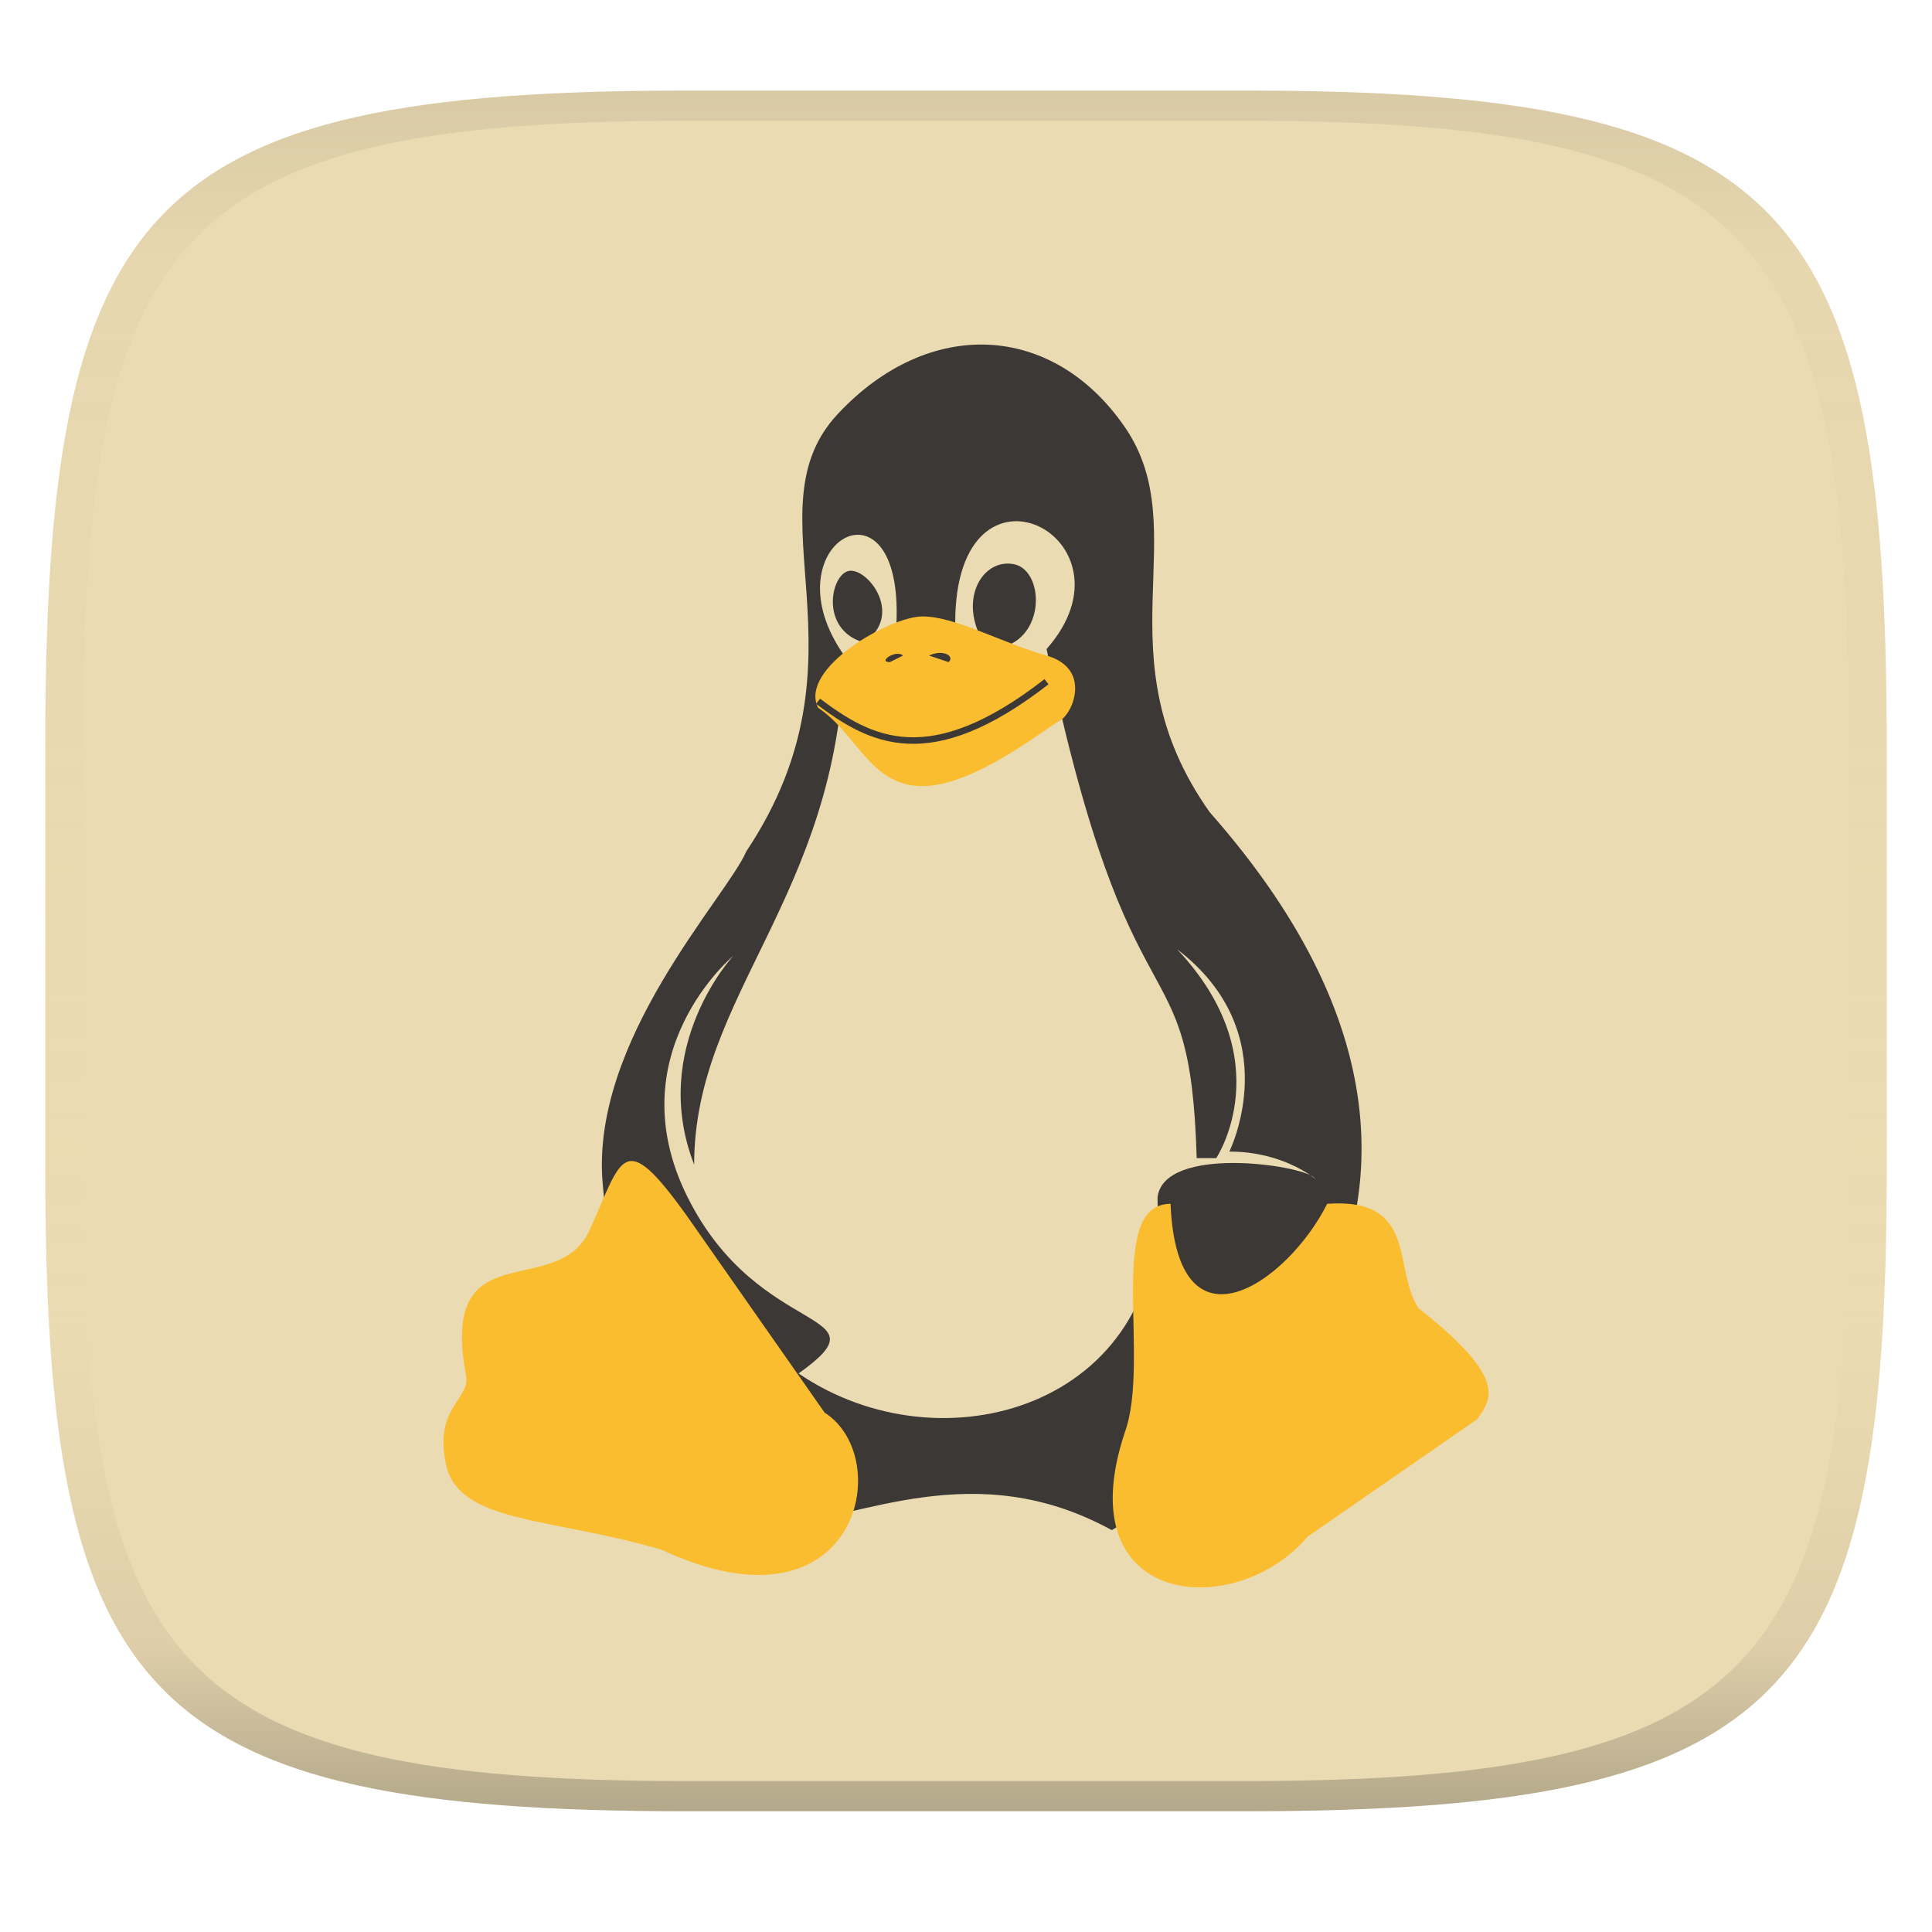
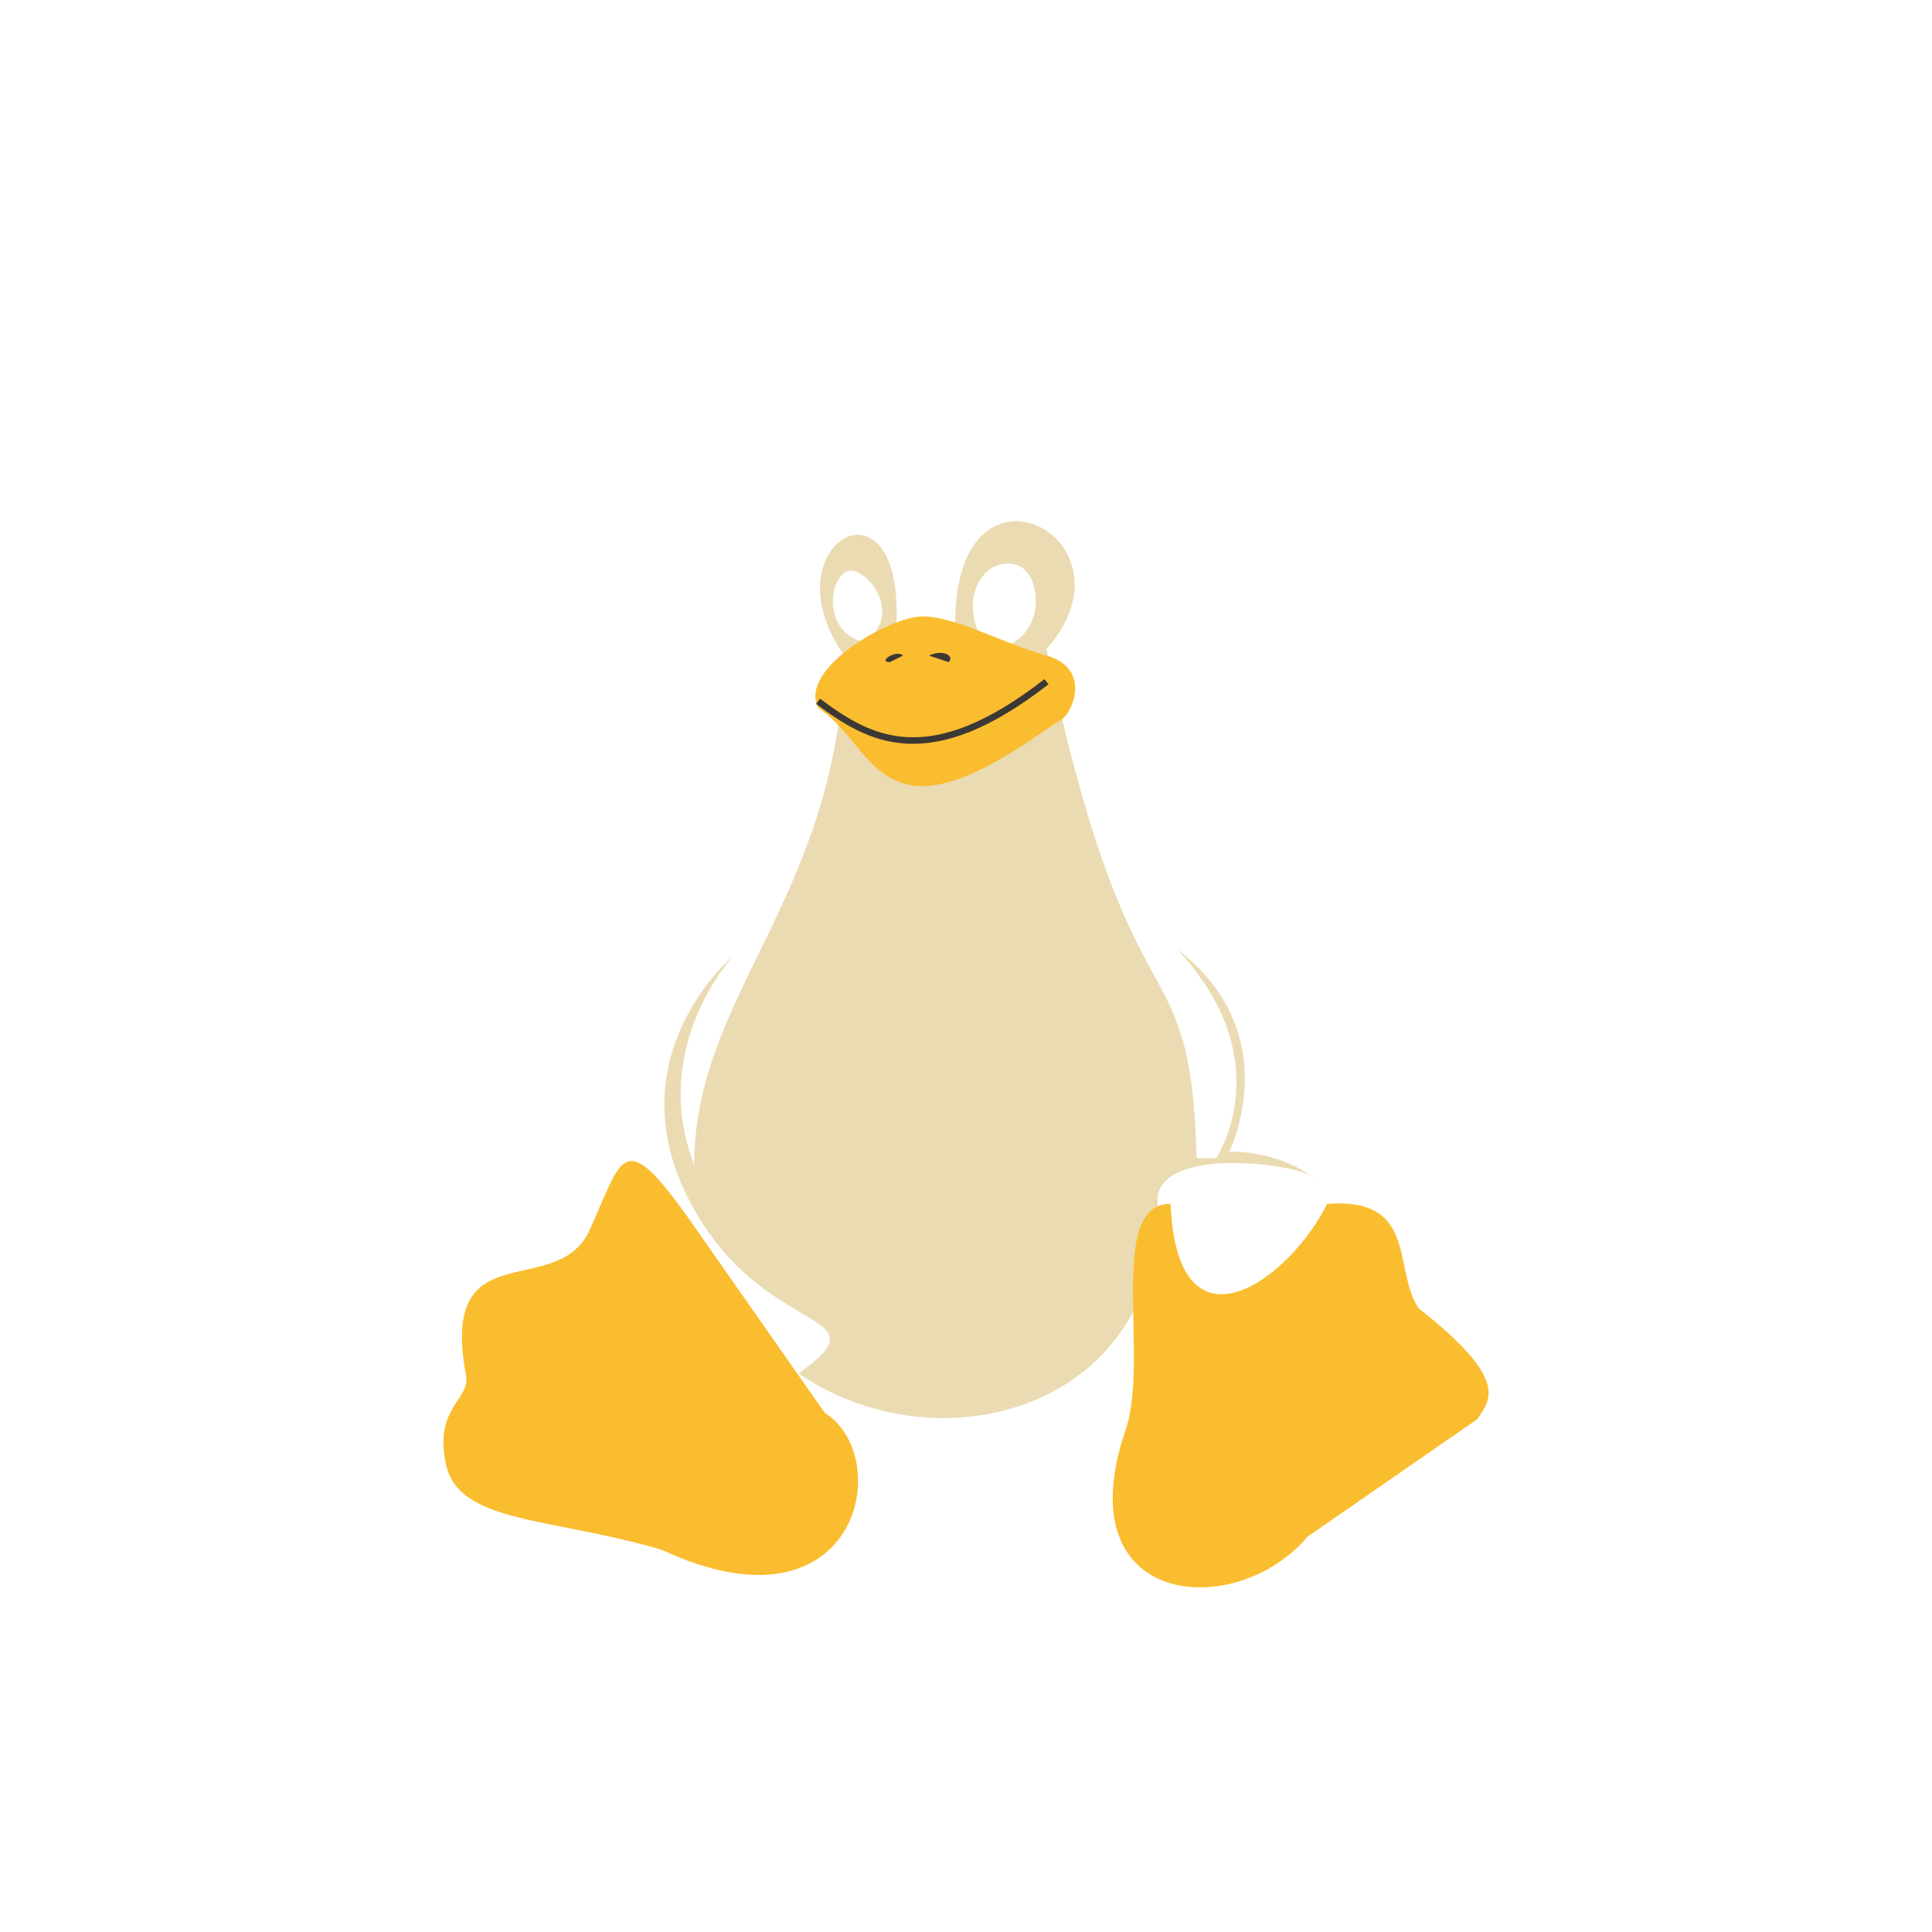
<svg xmlns="http://www.w3.org/2000/svg" width="256" height="256" version="1.1">
  <linearGradient id="b" x1=".5" x2=".5" y2="1" gradientTransform="matrix(244,0,0,228,5.981,12)" gradientUnits="userSpaceOnUse">
    <stop stop-color="#ebdbb2" offset="0" />
    <stop stop-color="#ebdbb2" offset="1" />
  </linearGradient>
  <defs>
    <linearGradient id="linearGradient31" x1=".5" x2=".5" y2="1" gradientTransform="matrix(244,0,0,228,5.988,12)" gradientUnits="userSpaceOnUse">
      <stop stop-color="#282828" stop-opacity=".1" offset="0" />
      <stop stop-color="#bdae93" stop-opacity=".1" offset=".1" />
      <stop stop-color="#d5c4a1" stop-opacity="0" offset=".702" />
      <stop stop-color="#bdae93" stop-opacity=".302" offset=".9" />
      <stop stop-color="#282828" stop-opacity=".3" offset="1" />
    </linearGradient>
  </defs>
-   <path d="m165 12c72 0 85 15 85 87v56c0 70-13 85-85 85h-74c-72 0-85-15-85-85v-56c0-72 13-87 85-87z" fill="url(#b)" style="isolation:isolate" />
-   <path d="m98.892 112.81c-2.594 6.054-20.755 25.079-19.026 44.105 6.918 79.561 31.133 25.944 67.454 45.834 0 0 64.86-36.321 12.972-95.128-14.702-20.755-1.73-37.186-11.242-51.023-9.513-13.837-25.944-14.702-38.051-1.73-12.107 12.972 5.189 31.997-12.107 57.941" fill="#3c3836" stroke-width=".865" />
  <path d="m162.89 152.59s7.783-15.566-6.918-26.809c13.837 14.702 5.189 27.673 5.189 27.673h-2.594c-0.865-30.268-8.648-13.837-19.89-67.454 12.972-14.702-12.107-27.673-12.107-3.459h-7.783c0.865-20.755-17.296-10.378-6.918 4.324-0.865 31.997-19.89 44.969-19.89 67.454-6.054-15.566 5.189-27.673 5.189-27.673s-15.566 12.972-6.054 31.997c9.513 19.026 26.809 14.702 14.702 23.349 19.026 12.972 48.429 4.324 47.564-23.349 0.865-6.918 19.026-4.324 20.755-2.594 1.73 1.73-2.594-3.459-11.242-3.459m-48.429-67.454c-6.054-1.73-4.324-9.513-1.73-9.513s6.918 6.054 1.73 9.513m16.431 0.865c-4.324-6.054-0.865-12.107 3.459-11.242 4.324 0.865 4.324 11.242-3.459 11.242" fill="#ebdbb2" stroke-width=".865" />
  <path d="m91.109 161.24 18.161 25.944c9.513 6.054 4.324 30.268-21.62 18.161-14.702-4.324-26.809-3.459-28.538-11.242-1.73-7.783 3.459-8.648 2.594-12.107-3.459-19.026 12.107-9.513 16.431-19.026 4.324-9.513 4.324-13.837 12.972-1.73m96.857 12.107c-3.459-5.189 0-14.702-12.107-13.837-5.189 10.378-19.89 20.755-20.755 0-8.648 0-2.594 20.755-6.054 30.268-7.783 23.349 14.702 25.079 24.214 13.837l22.485-15.566c1.73-2.594 4.324-5.189-7.783-14.702m-79.561-79.561c-2.594-5.189 9.513-12.107 13.837-12.107s10.378 3.459 16.431 5.189c6.054 1.73 3.459 7.783 1.73 8.648-1.73 0.865-11.242 8.648-18.161 8.648-6.918 0-8.648-6.918-13.837-10.378" fill="#fabd2f" stroke-width=".865" />
  <path d="m108.4 92.923c6.918 5.189 14.702 9.513 30.268-2.594" fill="none" stroke="#3c3836" stroke-width=".865" />
  <path d="m117.92 87.734c-1.73 0 0.865-1.73 1.73-0.865m6.054 0.865c0.865-0.865-0.865-1.73-2.594-0.865" fill="#3c3836" stroke-width=".865" />
-   <path d="m91 12c-72 0-85 15-85 87v56c0 70 13 85 85 85h74c72 0 85-15 85-85v-56c0-72-13-87-85-87zm0 4h74c68 0 80 15 80 83v56c0 66-12 81-80 81h-74c-68 0-80-15-80-81v-56c0-68 12-83 80-83z" fill="url(#linearGradient31)" style="isolation:isolate" />
</svg>